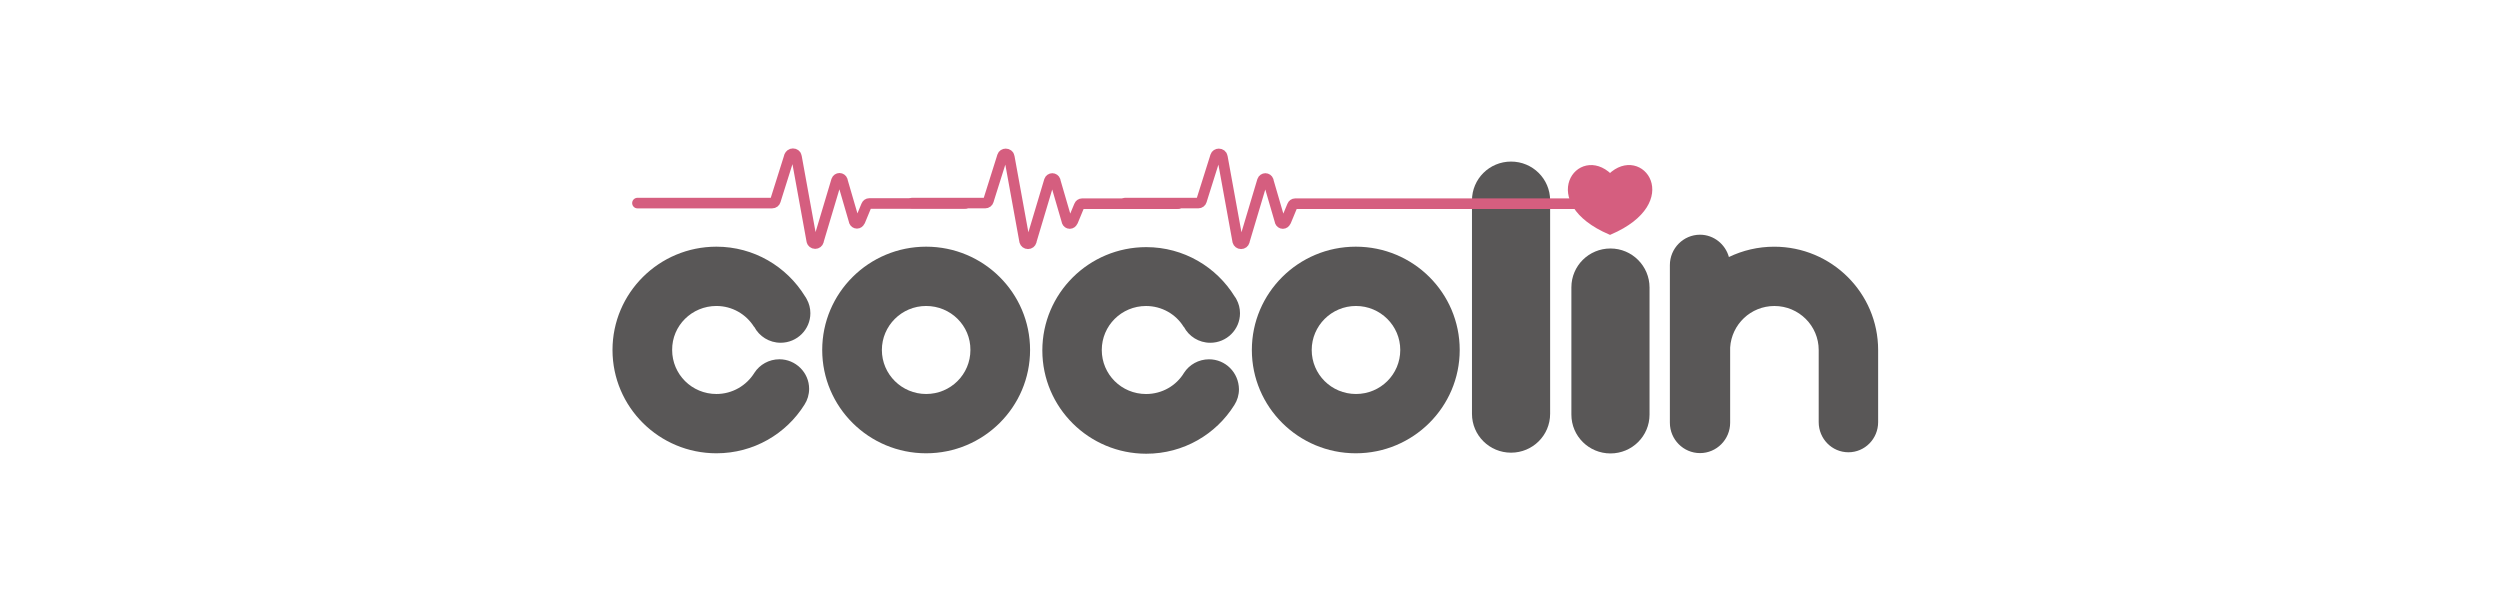
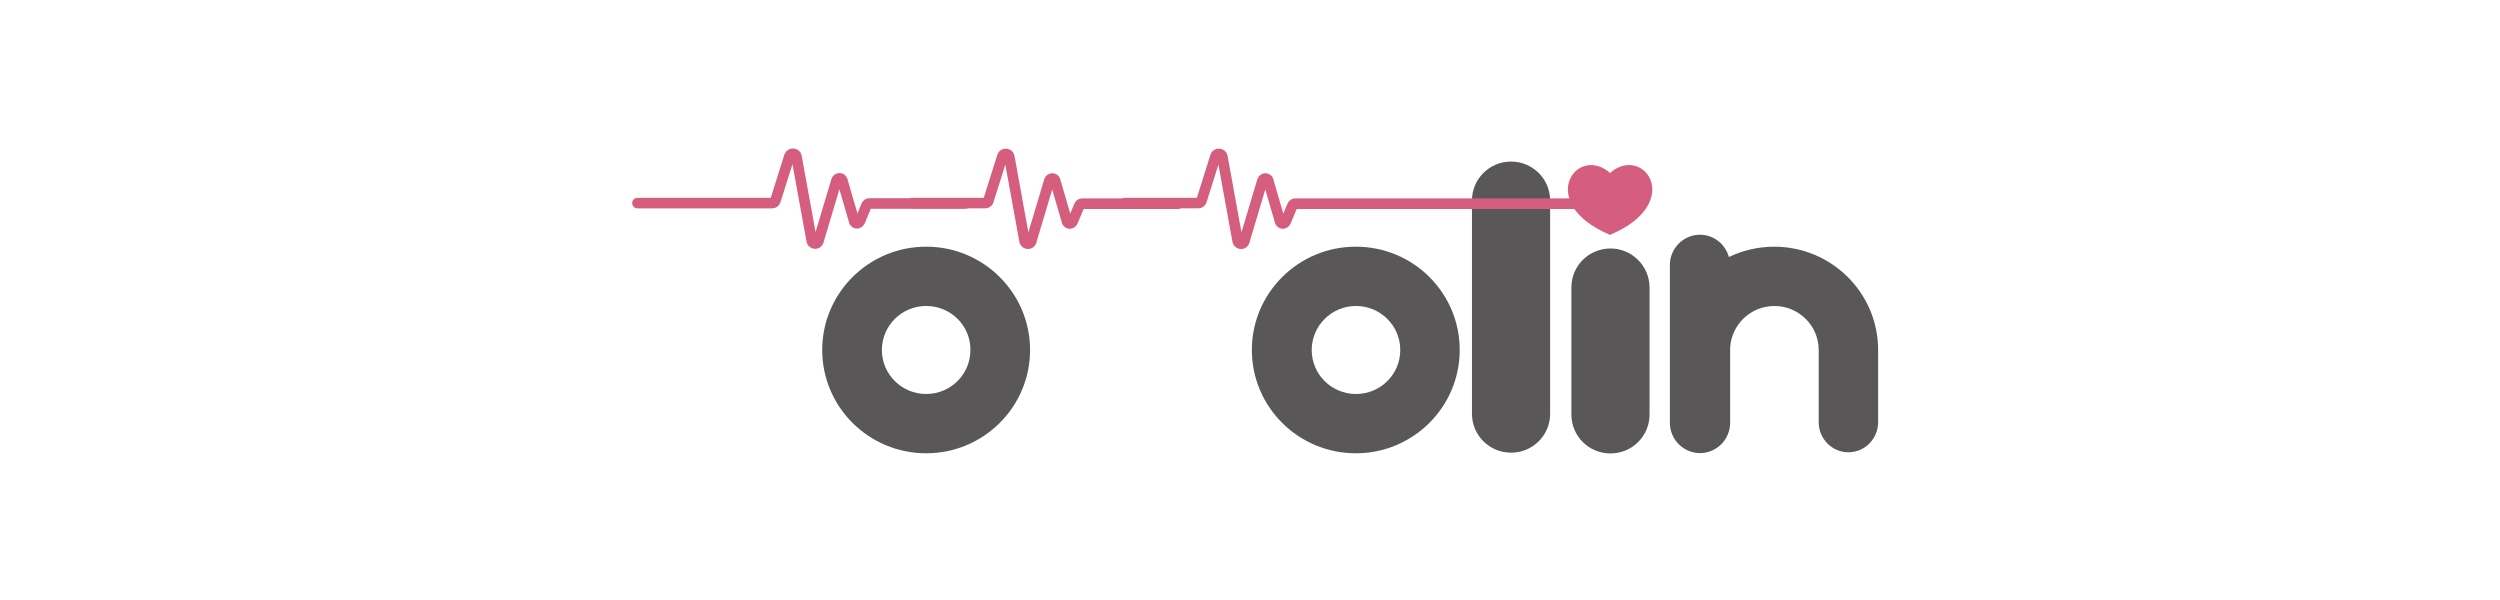
<svg xmlns="http://www.w3.org/2000/svg" width="200" height="48" viewBox="0 0 200 48" fill="none">
  <path d="M128.752 14.067C126.258 11.654 122.999 16.149 128.752 18.612C134.506 16.133 131.247 11.654 128.752 14.067Z" fill="#D55E7F" />
  <path d="M128.803 14.063C126.309 11.65 123.05 16.146 128.803 18.608C134.573 16.129 131.297 11.65 128.803 14.063Z" stroke="#D55E7F" stroke-width="0.336" stroke-miterlimit="10" />
  <path d="M128.837 19.879C127.108 19.879 125.711 21.267 125.711 22.986V33.168C125.711 34.887 127.108 36.275 128.837 36.275C130.566 36.275 131.963 34.887 131.963 33.168V23.003C131.963 21.284 130.566 19.879 128.837 19.879Z" fill="#595757" />
  <path d="M124.01 33.107C124.01 34.826 122.613 36.214 120.884 36.214C119.155 36.214 117.758 34.826 117.758 33.107V16.033C117.758 14.314 119.155 12.926 120.884 12.926C122.613 12.926 124.01 14.314 124.01 16.033V33.107Z" fill="#595757" />
  <path d="M82.406 27.998C82.406 32.56 78.681 36.263 74.091 36.263C69.502 36.263 65.777 32.56 65.777 27.998C65.777 23.437 69.502 19.734 74.091 19.734C78.681 19.734 82.406 23.437 82.406 27.998ZM74.091 24.478C72.129 24.478 70.55 26.065 70.55 27.998C70.55 29.949 72.146 31.519 74.091 31.519C76.054 31.519 77.633 29.949 77.633 27.998C77.65 26.048 76.054 24.478 74.091 24.478Z" fill="#595757" />
-   <path d="M62.352 28.742C61.521 28.742 60.773 29.172 60.357 29.817C59.725 30.841 58.594 31.519 57.314 31.519C55.352 31.519 53.772 29.949 53.772 27.998C53.756 26.048 55.352 24.478 57.314 24.478C58.578 24.478 59.692 25.139 60.324 26.147H60.34C60.739 26.908 61.538 27.42 62.452 27.42C63.766 27.42 64.83 26.362 64.83 25.056C64.83 24.66 64.73 24.28 64.547 23.949C64.498 23.85 64.448 23.767 64.398 23.701C62.934 21.321 60.307 19.734 57.314 19.734C52.725 19.734 49 23.437 49 27.998C49 32.56 52.725 36.263 57.314 36.263C60.291 36.263 62.901 34.709 64.365 32.362C64.597 31.998 64.73 31.569 64.73 31.106C64.73 29.8 63.65 28.742 62.352 28.742Z" fill="#595757" />
  <path d="M116.777 27.998C116.777 32.56 113.052 36.263 108.463 36.263C103.873 36.263 100.148 32.56 100.148 27.998C100.148 23.437 103.873 19.734 108.463 19.734C113.069 19.734 116.777 23.437 116.777 27.998ZM108.479 24.478C106.517 24.478 104.937 26.065 104.937 27.998C104.937 29.949 106.517 31.519 108.479 31.519C110.441 31.519 112.021 29.949 112.021 27.998C112.021 26.048 110.425 24.478 108.479 24.478Z" fill="#595757" />
-   <path d="M96.723 28.744C95.891 28.744 95.143 29.174 94.727 29.819C94.112 30.843 92.981 31.521 91.684 31.521C89.722 31.521 88.142 29.951 88.142 28.001C88.142 26.05 89.722 24.48 91.684 24.48C92.948 24.48 94.079 25.141 94.694 26.149H94.711C95.11 26.91 95.908 27.422 96.822 27.422C98.136 27.422 99.2 26.364 99.2 25.059C99.2 24.662 99.1 24.282 98.918 23.951C98.884 23.869 98.834 23.802 98.784 23.736C97.321 21.356 94.694 19.77 91.701 19.77C87.111 19.77 83.387 23.472 83.387 28.034C83.387 32.596 87.111 36.298 91.701 36.298C94.677 36.298 97.288 34.744 98.751 32.397C98.984 32.033 99.117 31.604 99.117 31.141C99.1 29.802 98.036 28.744 96.723 28.744Z" fill="#595757" />
  <path d="M150.251 28C150.251 23.438 146.527 19.736 141.937 19.736C140.64 19.736 139.41 20.034 138.312 20.562C138.03 19.538 137.098 18.777 136.001 18.777C134.671 18.777 133.59 19.868 133.59 21.207V33.818C133.59 35.157 134.671 36.248 136.001 36.248C137.331 36.248 138.412 35.157 138.412 33.818V27.802C138.528 25.951 140.058 24.48 141.954 24.48C143.916 24.48 145.496 26.066 145.496 28V33.769C145.496 35.107 146.56 36.182 147.874 36.182C149.187 36.182 150.251 35.107 150.251 33.769V28Z" fill="#595757" />
  <path d="M50.996 16.247H61.655H61.771C61.904 16.247 62.004 16.165 62.037 16.049L62.071 15.933L63.102 12.661L63.151 12.495C63.201 12.38 63.301 12.297 63.434 12.297C63.567 12.297 63.7 12.38 63.717 12.528L64.931 19.206L64.947 19.288C64.964 19.387 65.08 19.487 65.213 19.487C65.346 19.487 65.446 19.404 65.479 19.288L65.496 19.206L66.909 14.479L66.926 14.429C66.959 14.33 67.059 14.264 67.159 14.264C67.258 14.264 67.358 14.33 67.391 14.429L67.408 14.512L68.323 17.652L68.339 17.718C68.373 17.801 68.456 17.867 68.555 17.867C68.655 17.867 68.738 17.801 68.772 17.718L68.805 17.669L69.27 16.545L69.32 16.429C69.354 16.346 69.437 16.28 69.537 16.28H69.603H77.219" stroke="#D55E7F" stroke-width="0.846" stroke-miterlimit="10" stroke-linecap="round" stroke-linejoin="round" />
  <path d="M72.977 16.246H78.697H78.813C78.946 16.246 79.046 16.164 79.079 16.048L79.112 15.932L80.143 12.66L80.193 12.494C80.227 12.379 80.343 12.312 80.459 12.312C80.592 12.312 80.725 12.395 80.742 12.544L81.956 19.221L81.972 19.304C82.006 19.42 82.106 19.502 82.239 19.502C82.371 19.502 82.471 19.42 82.504 19.304L82.521 19.221L83.935 14.494L83.951 14.445C83.984 14.345 84.084 14.279 84.184 14.279C84.284 14.279 84.383 14.345 84.417 14.445L84.433 14.527L85.348 17.668L85.365 17.734C85.398 17.816 85.481 17.883 85.581 17.883C85.68 17.883 85.764 17.816 85.797 17.734L85.83 17.684L86.296 16.56L86.346 16.445C86.379 16.362 86.462 16.296 86.562 16.296H86.628H94.244" stroke="#D55E7F" stroke-width="0.846" stroke-miterlimit="10" stroke-linecap="round" stroke-linejoin="round" />
  <path d="M90.023 16.246H95.744H95.86C95.993 16.246 96.093 16.164 96.126 16.048L96.159 15.932L97.19 12.66L97.24 12.494C97.273 12.379 97.39 12.312 97.506 12.312C97.639 12.312 97.772 12.395 97.789 12.544L99.003 19.221L99.019 19.304C99.053 19.42 99.152 19.502 99.285 19.502C99.418 19.502 99.518 19.42 99.551 19.304L99.568 19.221L100.981 14.494L100.998 14.445C101.031 14.345 101.131 14.279 101.231 14.279C101.331 14.279 101.43 14.345 101.464 14.445L101.48 14.527L102.395 17.668L102.411 17.734C102.445 17.816 102.528 17.883 102.628 17.883C102.727 17.883 102.811 17.816 102.844 17.734L102.877 17.684L103.343 16.56L103.393 16.445C103.426 16.362 103.509 16.296 103.609 16.296H103.675H126.772" stroke="#D55E7F" stroke-width="0.846" stroke-miterlimit="10" stroke-linecap="round" stroke-linejoin="round" />
</svg>